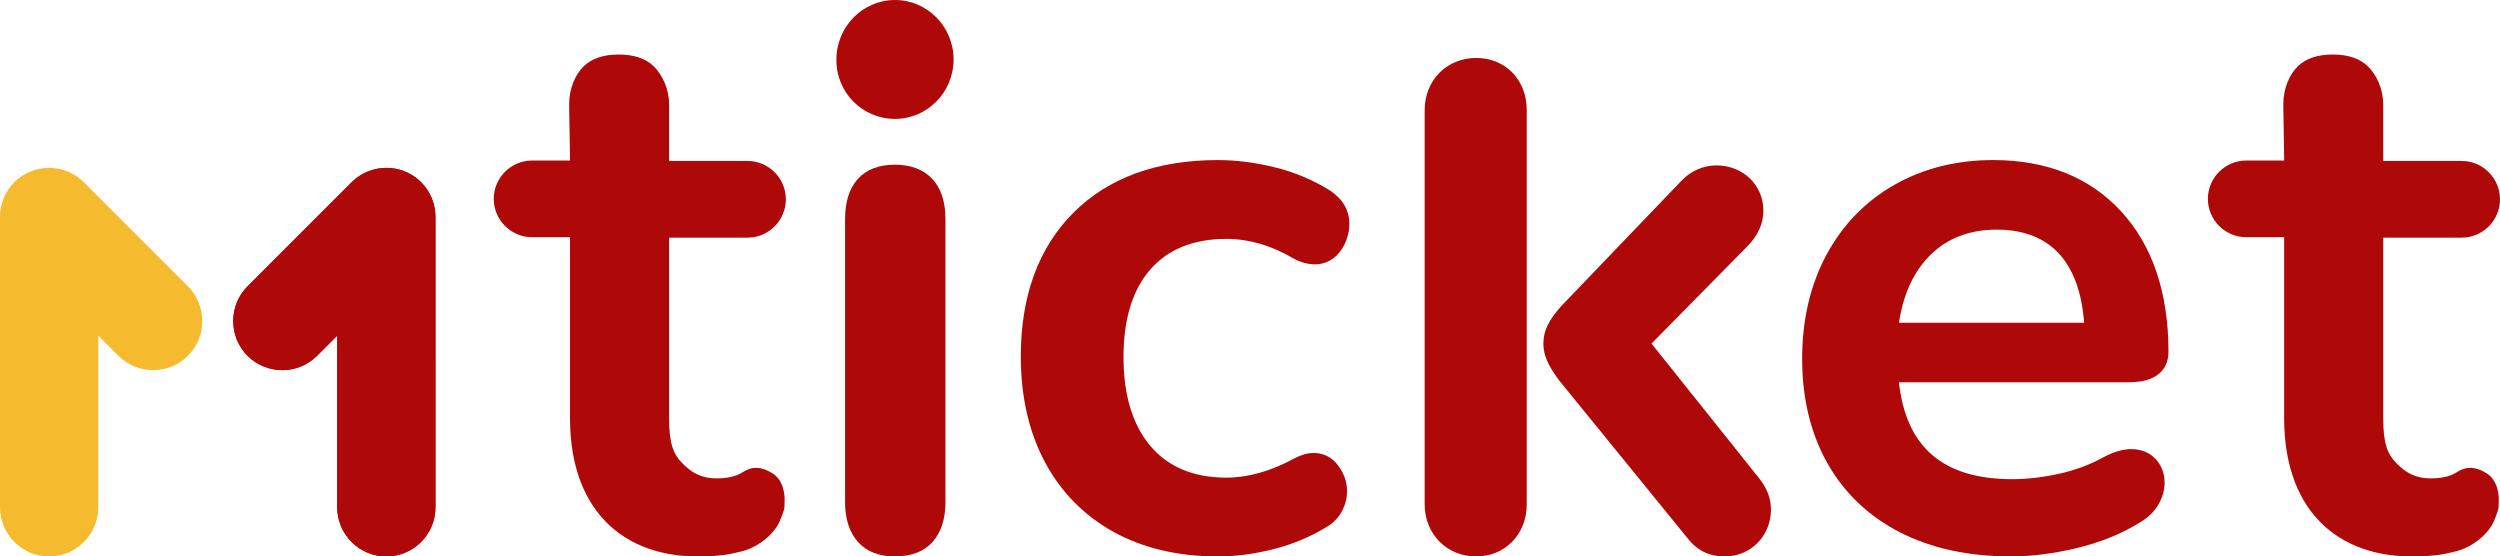
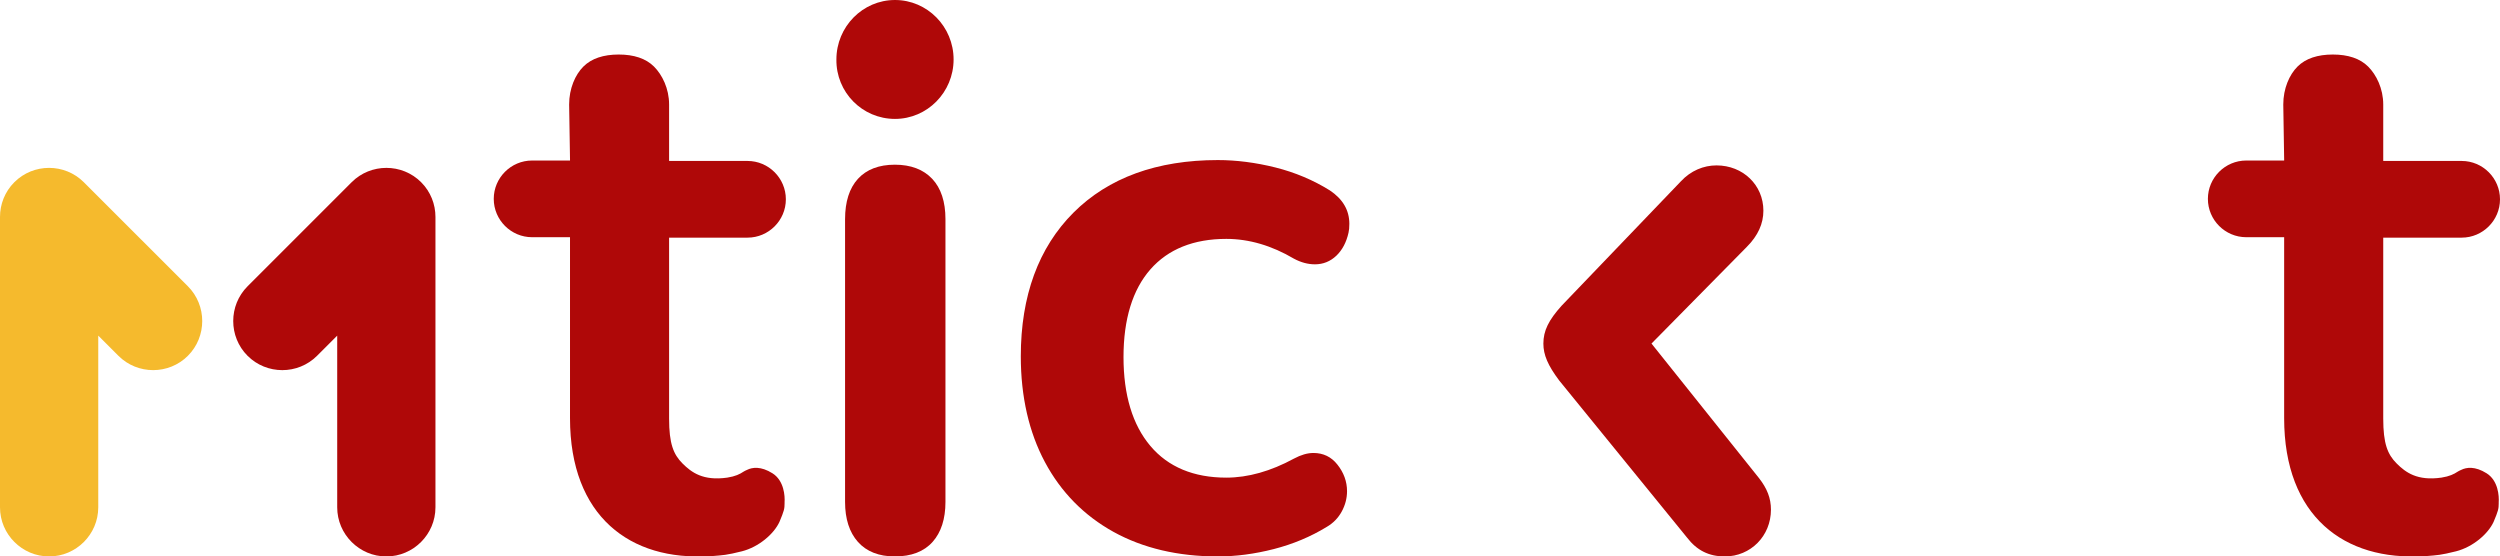
<svg xmlns="http://www.w3.org/2000/svg" version="1.1" id="Слой_1" x="0px" y="0px" viewBox="0 0 3395.58 755.77" style="enable-background:new 0 0 3395.58 755.77;" xml:space="preserve">
  <style type="text/css">
	.st0{fill:#AF0808;}
	.st1{fill:#FFFFFF;}
	.st2{fill-rule:evenodd;clip-rule:evenodd;fill:#FFFFFF;}
	.st3{fill-rule:evenodd;clip-rule:evenodd;fill:#F5BA2D;}
	.st4{fill-rule:evenodd;clip-rule:evenodd;fill:#AF0808;}
</style>
  <g>
    <path class="st0" d="M1215.45,223.69c-21.64,0-38.53,6.46-50.18,19.21c-11.59,12.68-17.47,31.09-17.47,54.72v384.21   c0,22.93,5.87,41.15,17.44,54.17c11.65,13.12,28.54,19.77,50.21,19.77c22.35,0,39.59-6.65,51.26-19.77   c11.57-13.03,17.44-31.26,17.44-54.17V297.63c0-23.64-6.06-42.06-18.02-54.75C1254.12,230.15,1237.07,223.69,1215.45,223.69z" />
    <path class="st0" d="M1806.3,258.66c-22.47-14.03-47.4-24.54-74.07-31.22c-26.65-6.65-52.94-10.03-78.13-10.03   c-82.73,0-148.72,24.05-196.14,71.47c-47.42,47.42-71.47,113.06-71.47,195.09c0,54.66,11.03,103,32.78,143.67   c21.77,40.76,53.13,72.65,93.22,94.81c40.01,22.11,87.65,33.32,141.61,33.32c24.51,0,50.11-3.37,76.06-10.03   c25.97-6.67,50.17-16.81,71.89-30.12c8.75-5.09,15.62-12.14,20.4-20.96c4.73-8.75,7.14-18,7.14-27.48   c0-13.14-4.43-25.34-13.15-36.25c-8.2-10.42-19.14-15.7-32.52-15.7c-8.09,0-16.98,2.58-26.44,7.66   c-31.54,17.15-62.45,25.84-91.86,25.84c-44.32,0-79.01-14.47-103.12-43c-24.23-28.66-36.52-69.27-36.52-120.71   c0-51.42,12.27-91.49,36.48-119.11c24.11-27.51,58.81-41.46,103.15-41.46c30.74,0,61.62,9.03,91.87,26.89   c9.41,5.08,19.01,7.66,28.52,7.66c11.14,0,20.93-3.95,29.12-11.75c8.04-7.68,13.58-18.18,16.47-31.16   c0.75-3.02,1.13-7.12,1.13-12.18C1832.71,285.57,1823.85,270.36,1806.3,258.66z" />
-     <path class="st0" d="M2894.37,610c-10.86,0-23.26,3.63-36.93,10.81c-18.55,10.31-39.08,17.96-61.02,22.75   c-22.02,4.82-43.31,7.27-63.27,7.27c-93.79,0-144.19-43.07-153.99-131.65h313.11c16.59,0,29.66-3.53,38.83-10.51   c9.4-7.15,14.17-17.57,14.17-30.98c0-79.9-21.55-143.92-64.06-190.3c-42.58-46.44-101.2-69.99-174.24-69.99   c-49.8,0-94.99,11.39-134.32,33.86c-39.37,22.5-70.37,54.57-92.14,95.31c-21.75,40.69-32.78,87.97-32.78,140.53   c0,53.98,11.57,101.81,34.38,142.16c22.83,40.43,55.97,71.97,98.5,93.74h0c42.4,21.74,93.02,32.76,150.44,32.76   c28.68,0,59.19-3.9,90.69-11.59c31.51-7.7,59.61-19.08,83.4-33.78c11.53-6.49,20.32-14.75,26.14-24.55   c5.81-9.82,8.76-19.98,8.76-30.19c0-13.26-4.5-24.48-13.37-33.35C2918.48,614.14,2907.61,610,2894.37,610z M2830.71,438.31h-251.43   c5.78-38.89,20.15-69.88,42.73-92.14c23.08-22.75,53.43-34.28,90.2-34.28c36.01,0,64.39,10.97,84.35,32.61   C2816.15,365.77,2827.63,397.32,2830.71,438.31z" />
    <path class="st4" d="M591.45,294.77c0.03-17.14-6.46-34.27-19.46-47.28c-25.96-25.96-68.43-25.95-94.37,0L336.23,388.88   c-25.94,25.97-25.94,68.42,0,94.36l0.02,0.02c25.95,25.96,68.41,25.96,94.37,0l27.38-27.4v233.21c0,36.7,30.04,66.71,66.73,66.71   c36.7,0,66.72-30.01,66.72-66.71V294.77z" />
-     <path class="st0" d="M477.61,247.5L336.24,388.88c-25.96,25.96-25.96,68.41,0,94.37v0.01c25.96,25.94,68.42,25.94,94.38,0   l27.38-27.4v233.2c0,36.7,30.04,66.71,66.72,66.71c36.7,0,66.73-30.01,66.73-66.71l-0.01-394.29c0.03-17.14-6.45-34.28-19.46-47.28   c-12.96-12.98-30.08-19.47-47.18-19.47C507.69,228.03,490.6,234.53,477.61,247.5z" />
    <path class="st3" d="M0,294.77c-0.02-17.14,6.47-34.27,19.47-47.28c25.95-25.96,68.42-25.95,94.36,0l141.39,141.38   c25.94,25.97,25.94,68.42,0,94.36v0.02c-25.96,25.96-68.43,25.96-94.38,0l-27.38-27.4v233.21c0,36.7-30.04,66.71-66.73,66.71   C30.02,755.77,0,725.77,0,689.07V294.77z" />
    <path class="st4" d="M1215.61,161.51c43.89,0,79.59-36.28,79.59-80.76S1259.5,0,1215.61,0s-79.59,36.28-79.59,80.76   C1135.44,125.23,1171.13,161.51,1215.61,161.51z" />
    <path class="st4" d="M3101.22,141.95c0-21.65,8.19-40.38,19.31-51.5c11.12-11.12,27.5-16.39,47.99-16.39s36.87,5.27,47.99,16.39   c11.12,11.12,20.48,29.84,20.48,51.5v74.9v1.76h106.51c28.67,0,52.08,23.41,52.08,52.08s-23.41,52.08-52.08,52.08h-106.51v245.78   c0,33.94,5.85,48.57,18.14,60.86c12.29,12.29,28.09,23.99,60.86,19.31c11.12-1.76,16.97-4.68,22.24-8.19   c1.17-0.59,2.93-1.76,4.68-2.34c7.02-3.51,18.73-5.27,34.53,4.68s16.97,31.02,16.39,39.21c0,0.59,0,1.17,0,1.76   c0,7.02-0.58,9.95-7.02,25.16c-7.61,16.39-28.09,33.94-50.91,39.79c-21.07,5.27-25.75,5.27-39.79,6.44c-1.17,0-2.93,0-4.1,0   c-107.68,7.02-189.6-53.84-189.6-187.26V322.19h-51.5c-28.67,0-52.08-23.41-52.08-52.08s23.41-52.08,52.08-52.08h51.5v-1.76   L3101.22,141.95z" />
    <path class="st4" d="M773.02,141.95c0-21.65,8.19-40.38,19.31-51.5c11.12-11.12,27.5-16.39,47.99-16.39   c20.48,0,36.87,5.27,47.99,16.39c11.12,11.12,20.48,29.84,20.48,51.5v74.9v1.76h106.51c28.67,0,52.08,23.41,52.08,52.08   s-23.41,52.08-52.08,52.08H908.79v245.78c0,33.94,5.85,48.57,18.14,60.86c12.29,12.29,28.09,23.99,60.86,19.31   c11.12-1.76,16.97-4.68,22.24-8.19c1.17-0.59,2.93-1.76,4.68-2.34c7.02-3.51,18.73-5.27,34.53,4.68s16.97,31.02,16.39,39.21   c0,0.59,0,1.17,0,1.76c0,7.02-0.59,9.95-7.02,25.16c-7.61,16.39-28.09,33.94-50.91,39.79c-21.07,5.27-25.75,5.27-39.79,6.44   c-1.17,0-2.93,0-4.1,0c-107.68,7.02-189.6-53.84-189.6-187.26V322.19h-51.5c-28.67,0-52.08-23.41-52.08-52.08   s23.41-52.08,52.08-52.08h51.5v-1.76L773.02,141.95z" />
    <path class="st0" d="M2388.93,649.14l-145.82-182.51l129.39-131.24c15.4-15.38,22.59-31.78,22.59-49.22   c0-34.86-27.73-61.52-63.67-61.52c-17.46,0-34.92,7.17-48.27,21.53L2120.9,415.37c-17.46,19.48-24.64,33.84-24.64,51.27   c0,15.38,6.16,29.73,21.56,50.24l173.55,213.27c13.35,17.43,29.78,25.63,51.35,25.63c34.92,0,62.64-27.68,62.64-63.57   C2405.36,676.82,2400.23,663.5,2388.93,649.14" />
-     <path class="st0" d="M2004.86,78.71c-40.05,0-69.84,30.76-69.84,70.75v535.57c0,39.99,29.78,70.75,69.84,70.75   c39.02,0,68.8-29.73,68.8-70.75V149.45C2073.66,108.44,2044.91,78.71,2004.86,78.71" />
  </g>
</svg>